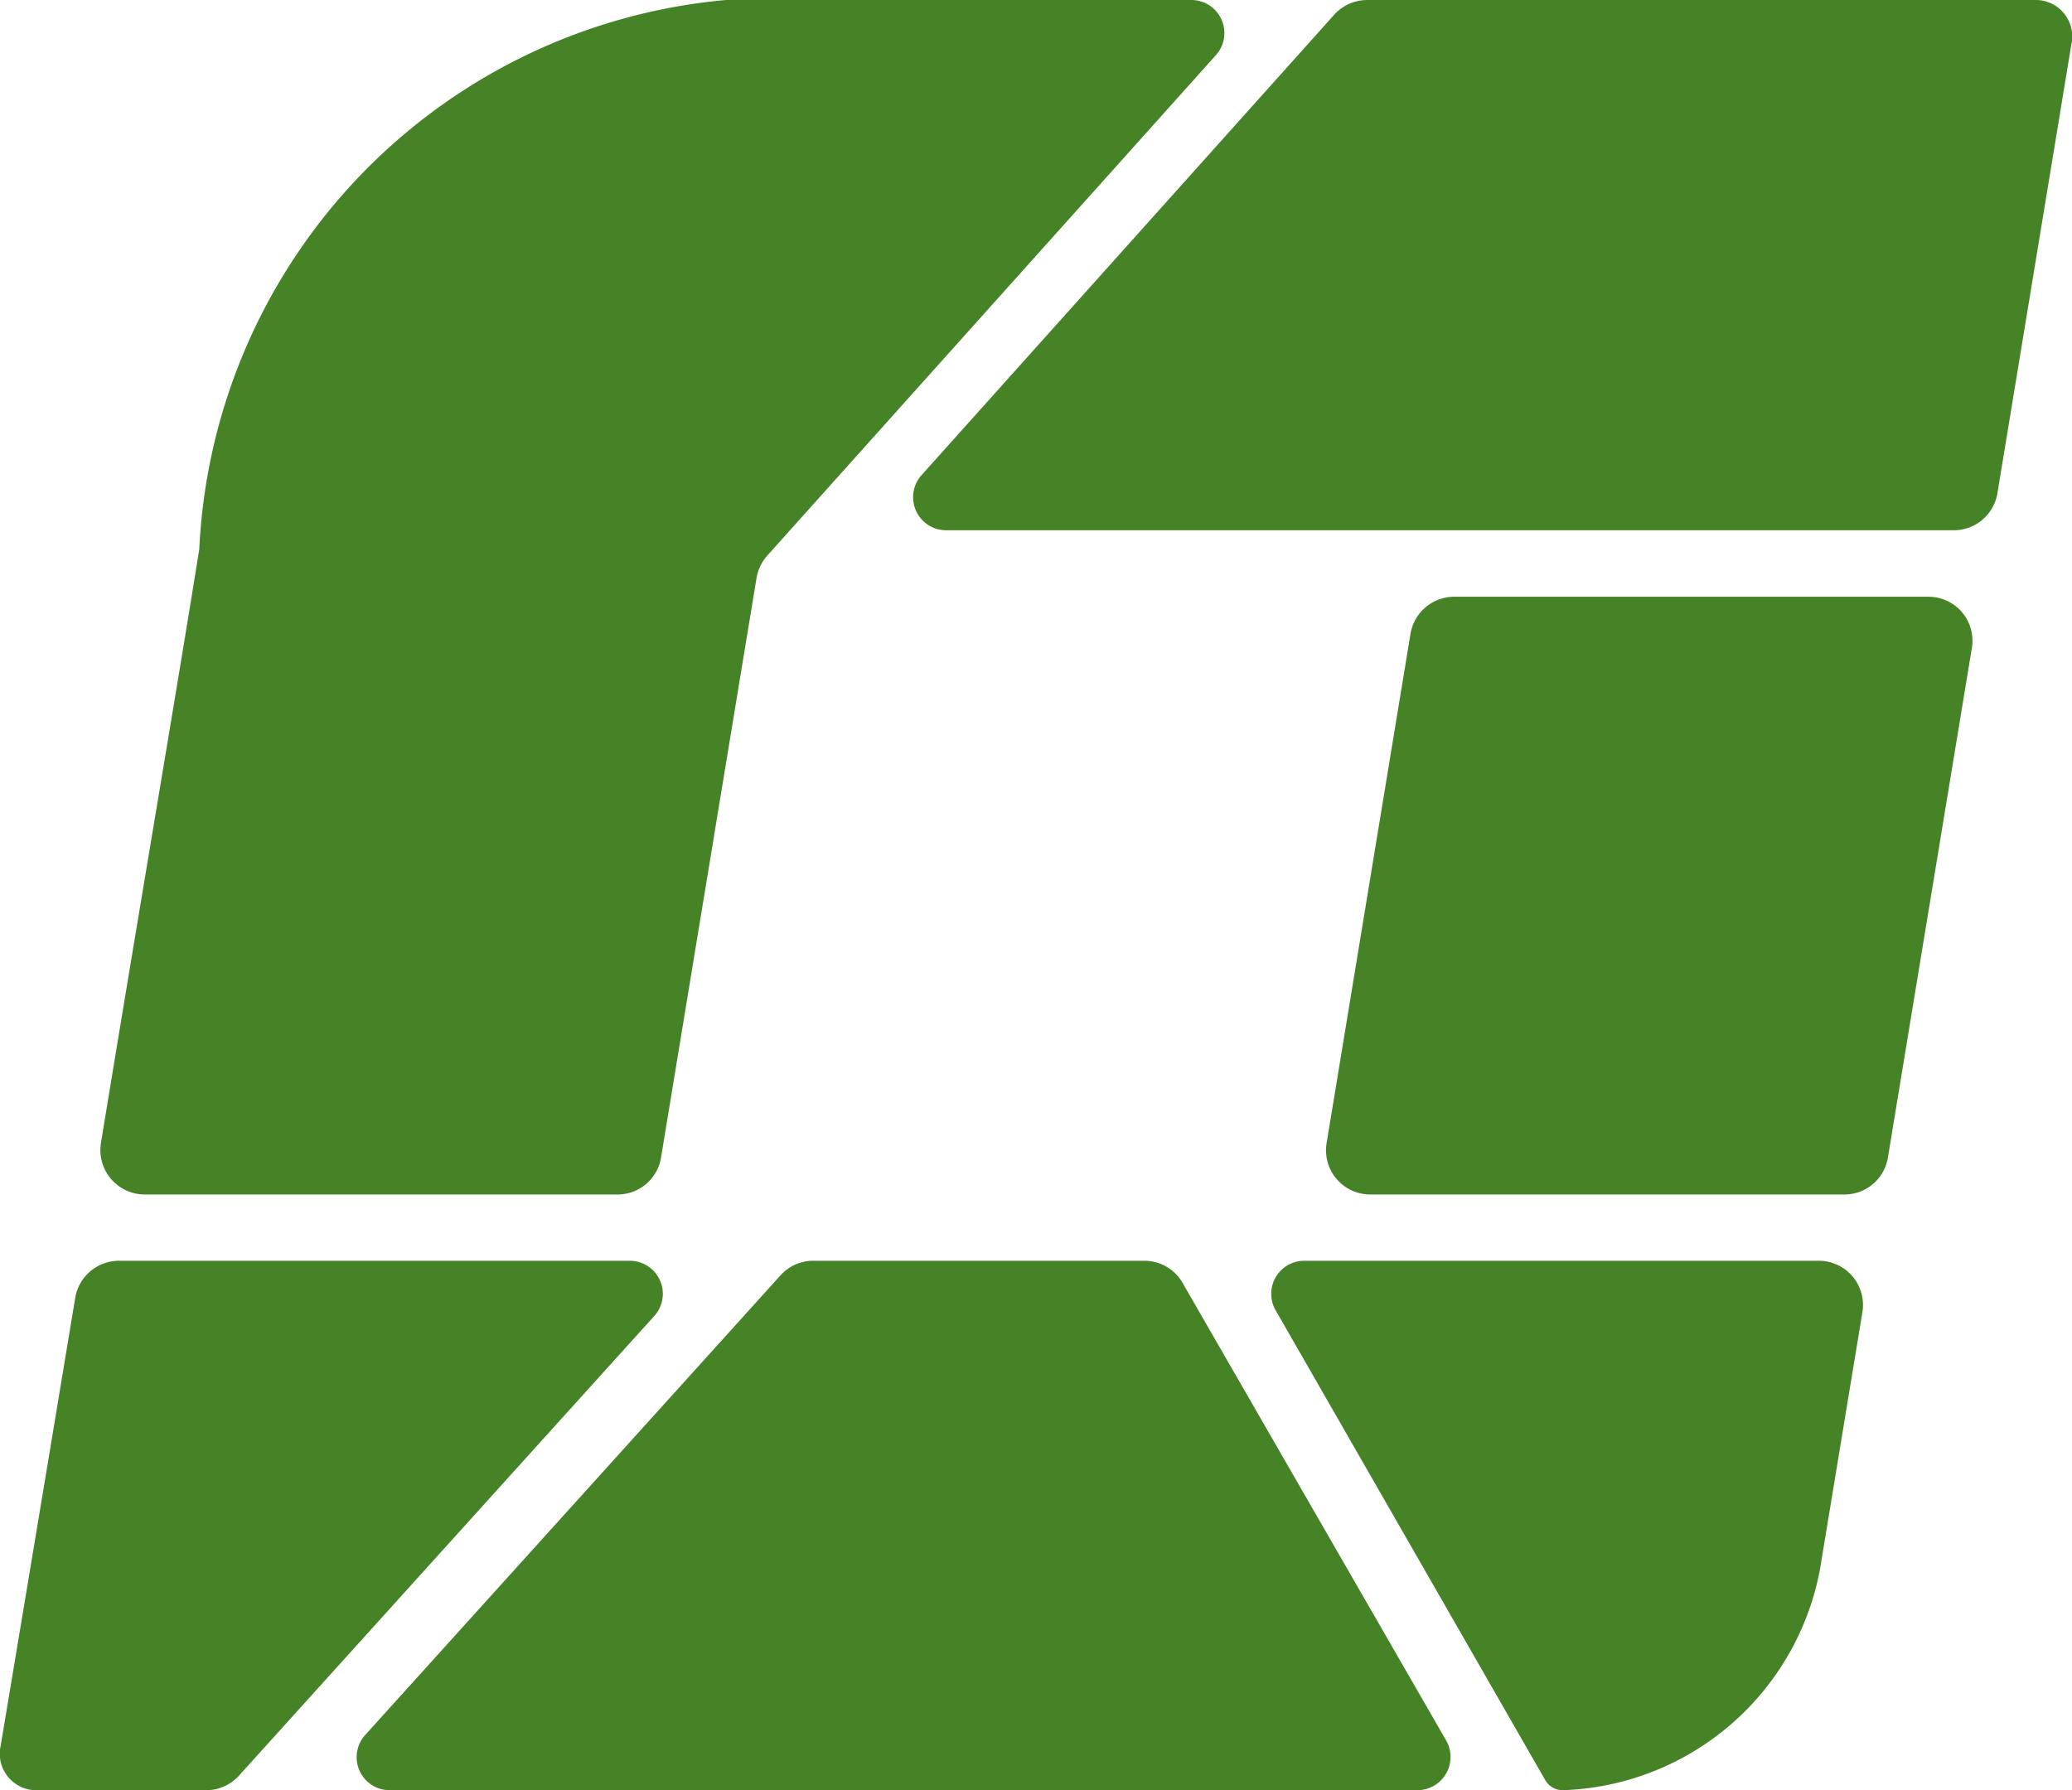
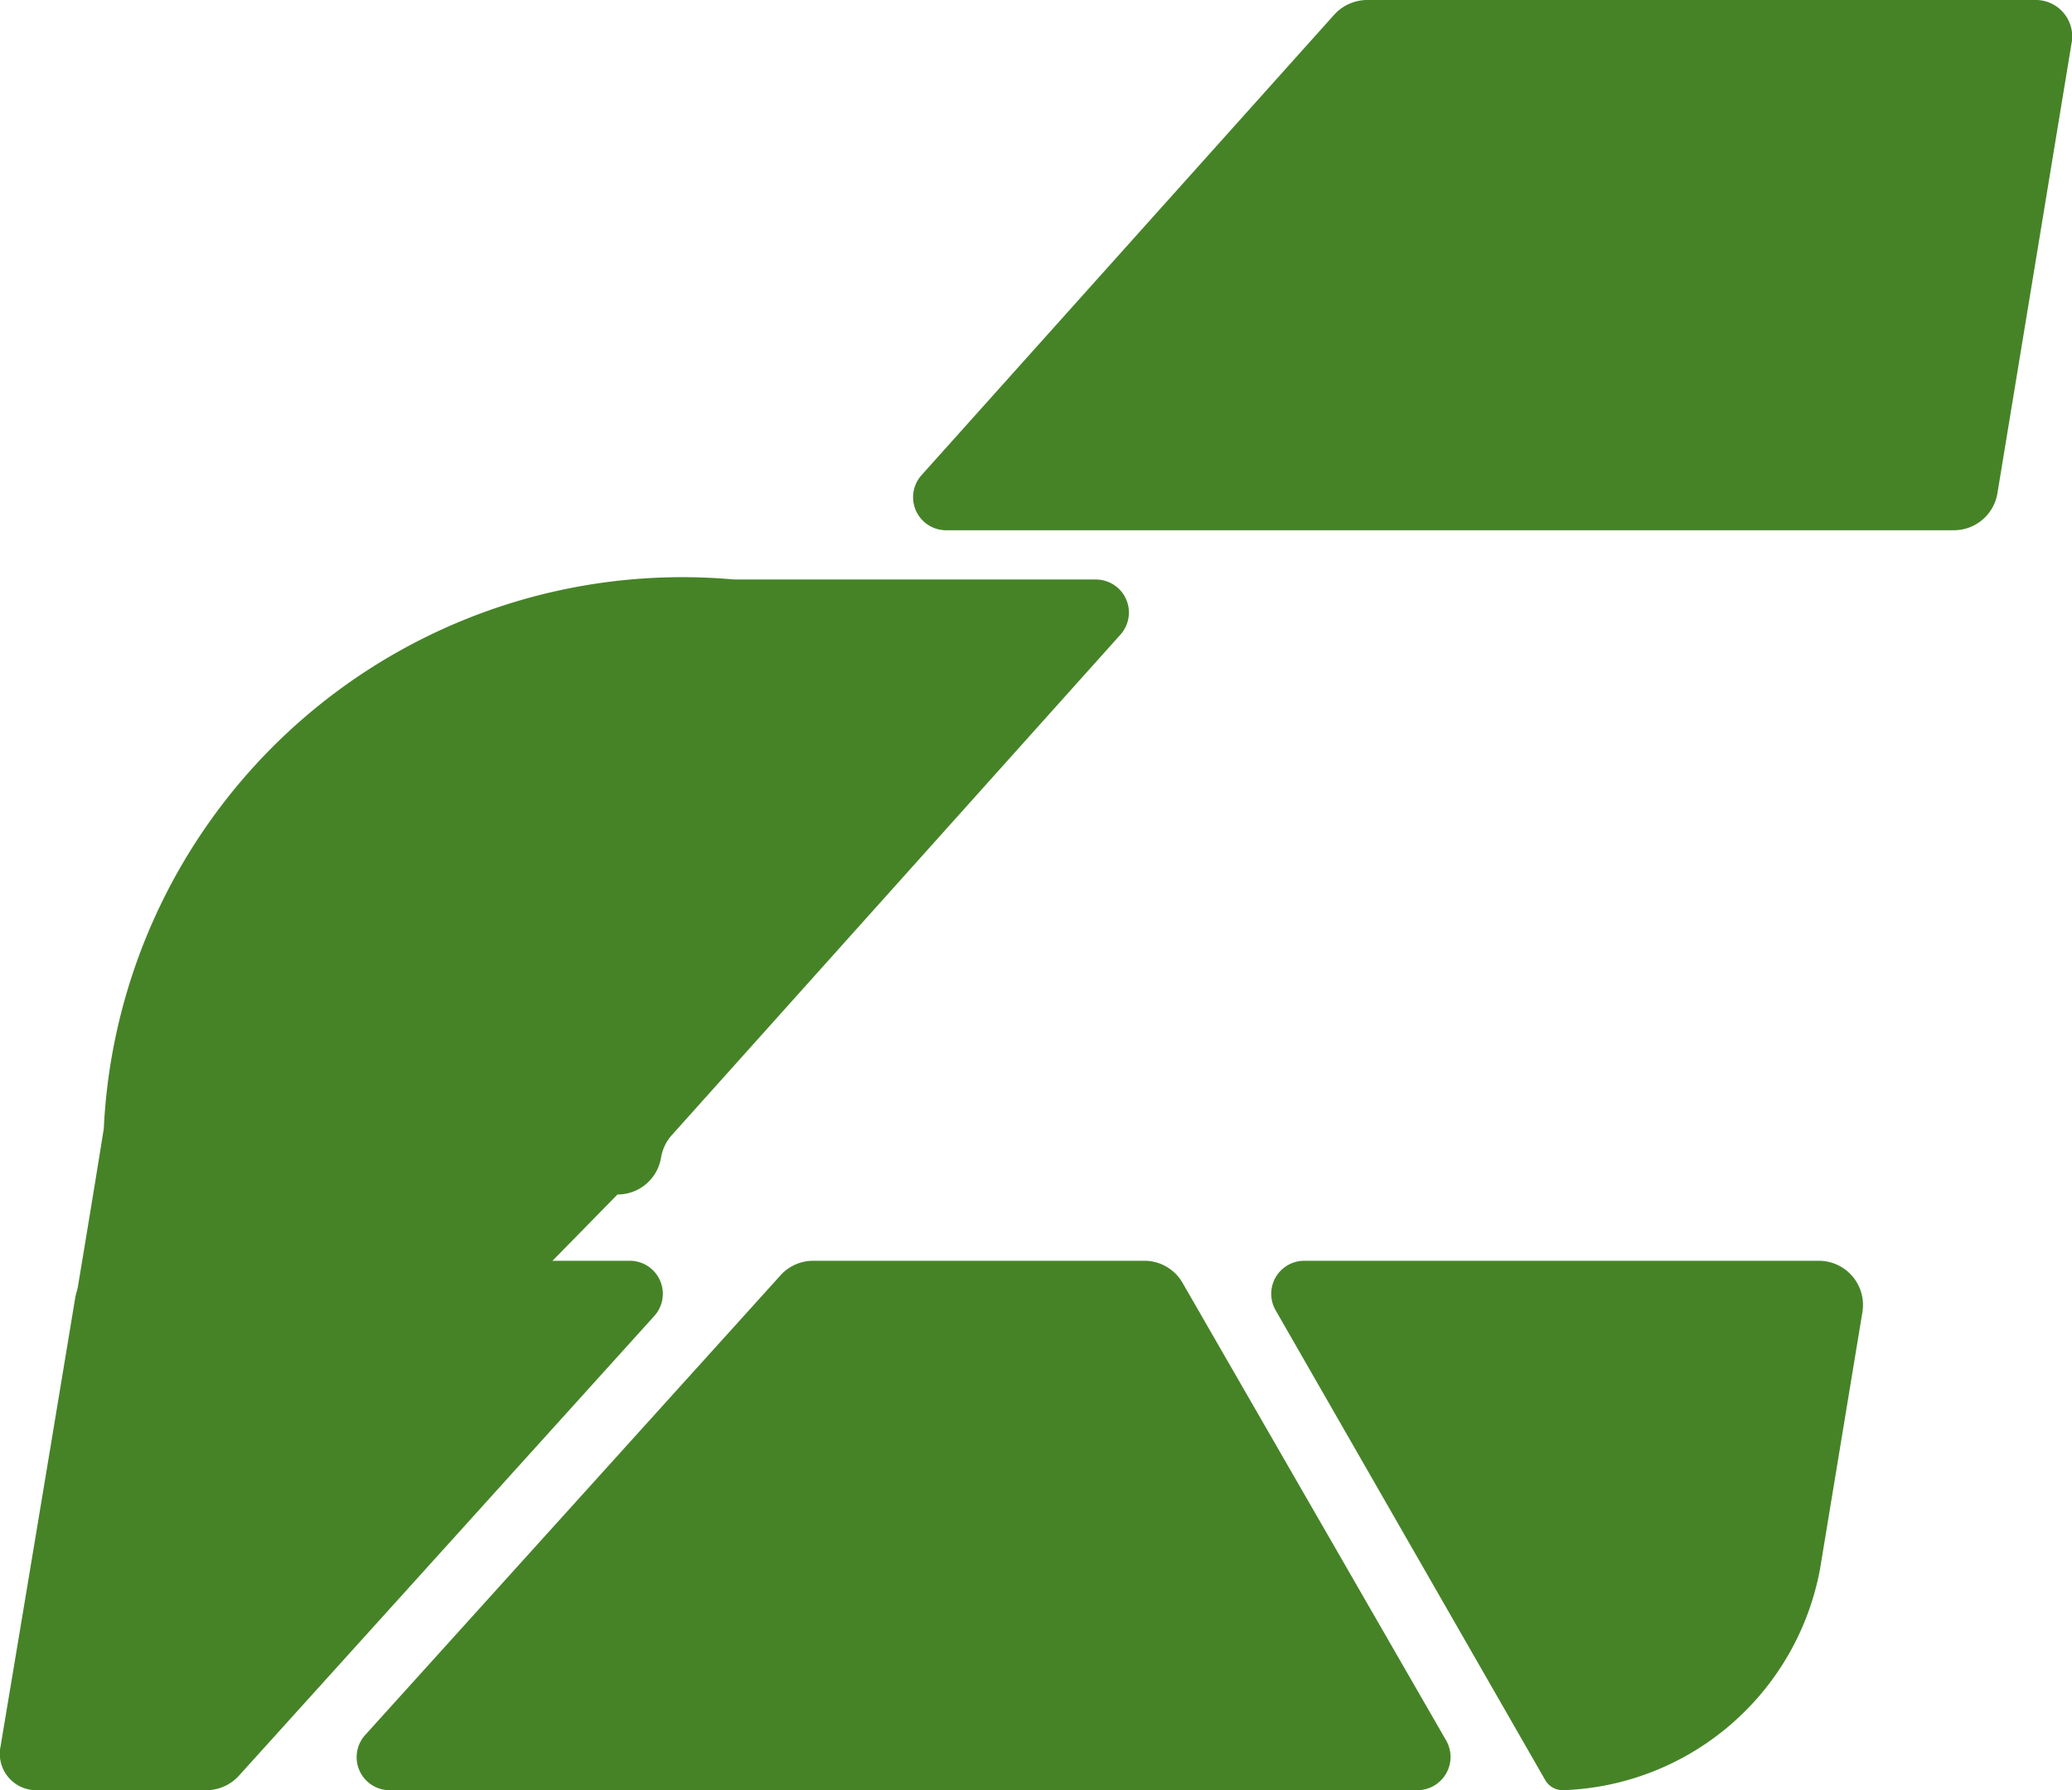
<svg xmlns="http://www.w3.org/2000/svg" width="10.221" height="8.832" viewBox="0 0 10.221 8.832">
  <g id="浅R" transform="translate(-843.695 -100.773)">
-     <path id="パス_282" data-name="パス 282" d="M853.008,106.483l.414-2.513a.217.217,0,0,0-.215-.253h-2.339a.219.219,0,0,0-.215.182l-.414,2.514a.218.218,0,0,0,.215.253h2.339A.217.217,0,0,0,853.008,106.483Z" fill="#468327" />
    <path id="パス_283" data-name="パス 283" d="M848.363,103.389h4.97a.218.218,0,0,0,.215-.182l.365-2.216a.18.18,0,0,0-.182-.218H850.44a.22.22,0,0,0-.163.072l-2.036,2.272A.163.163,0,0,0,848.363,103.389Z" fill="#468327" />
    <path id="パス_284" data-name="パス 284" d="M847.545,107.065l-2.048,2.267a.163.163,0,0,0,.121.273h5.069a.164.164,0,0,0,.142-.245l-1.3-2.257a.217.217,0,0,0-.189-.11h-1.636A.217.217,0,0,0,847.545,107.065Z" fill="#468327" />
    <path id="パス_285" data-name="パス 285" d="M849.988,107.238l1.33,2.318a.1.1,0,0,0,.085.049h0a1.336,1.336,0,0,0,1.27-1.091l.209-1.267a.218.218,0,0,0-.215-.254h-2.538A.163.163,0,0,0,849.988,107.238Z" fill="#468327" />
    <path id="パス_286" data-name="パス 286" d="M843.88,109.605h.832a.218.218,0,0,0,.162-.072l2.048-2.267a.163.163,0,0,0-.121-.273h-2.52a.219.219,0,0,0-.215.183c-.2,1.209-.368,2.211-.368,2.211A.18.18,0,0,0,843.88,109.605Z" fill="#468327" />
-     <path id="パス_287" data-name="パス 287" d="M846.741,106.666a.217.217,0,0,0,.215-.183l.471-2.859a.223.223,0,0,1,.053-.11l2.213-2.469a.163.163,0,0,0-.122-.272h-1.783a2.857,2.857,0,0,0-3.11,2.709c-.1.629-.3,1.8-.485,2.93a.219.219,0,0,0,.216.254Z" fill="#468327" />
+     <path id="パス_287" data-name="パス 287" d="M846.741,106.666a.217.217,0,0,0,.215-.183a.223.223,0,0,1,.053-.11l2.213-2.469a.163.163,0,0,0-.122-.272h-1.783a2.857,2.857,0,0,0-3.11,2.709c-.1.629-.3,1.8-.485,2.93a.219.219,0,0,0,.216.254Z" fill="#468327" />
  </g>
</svg>